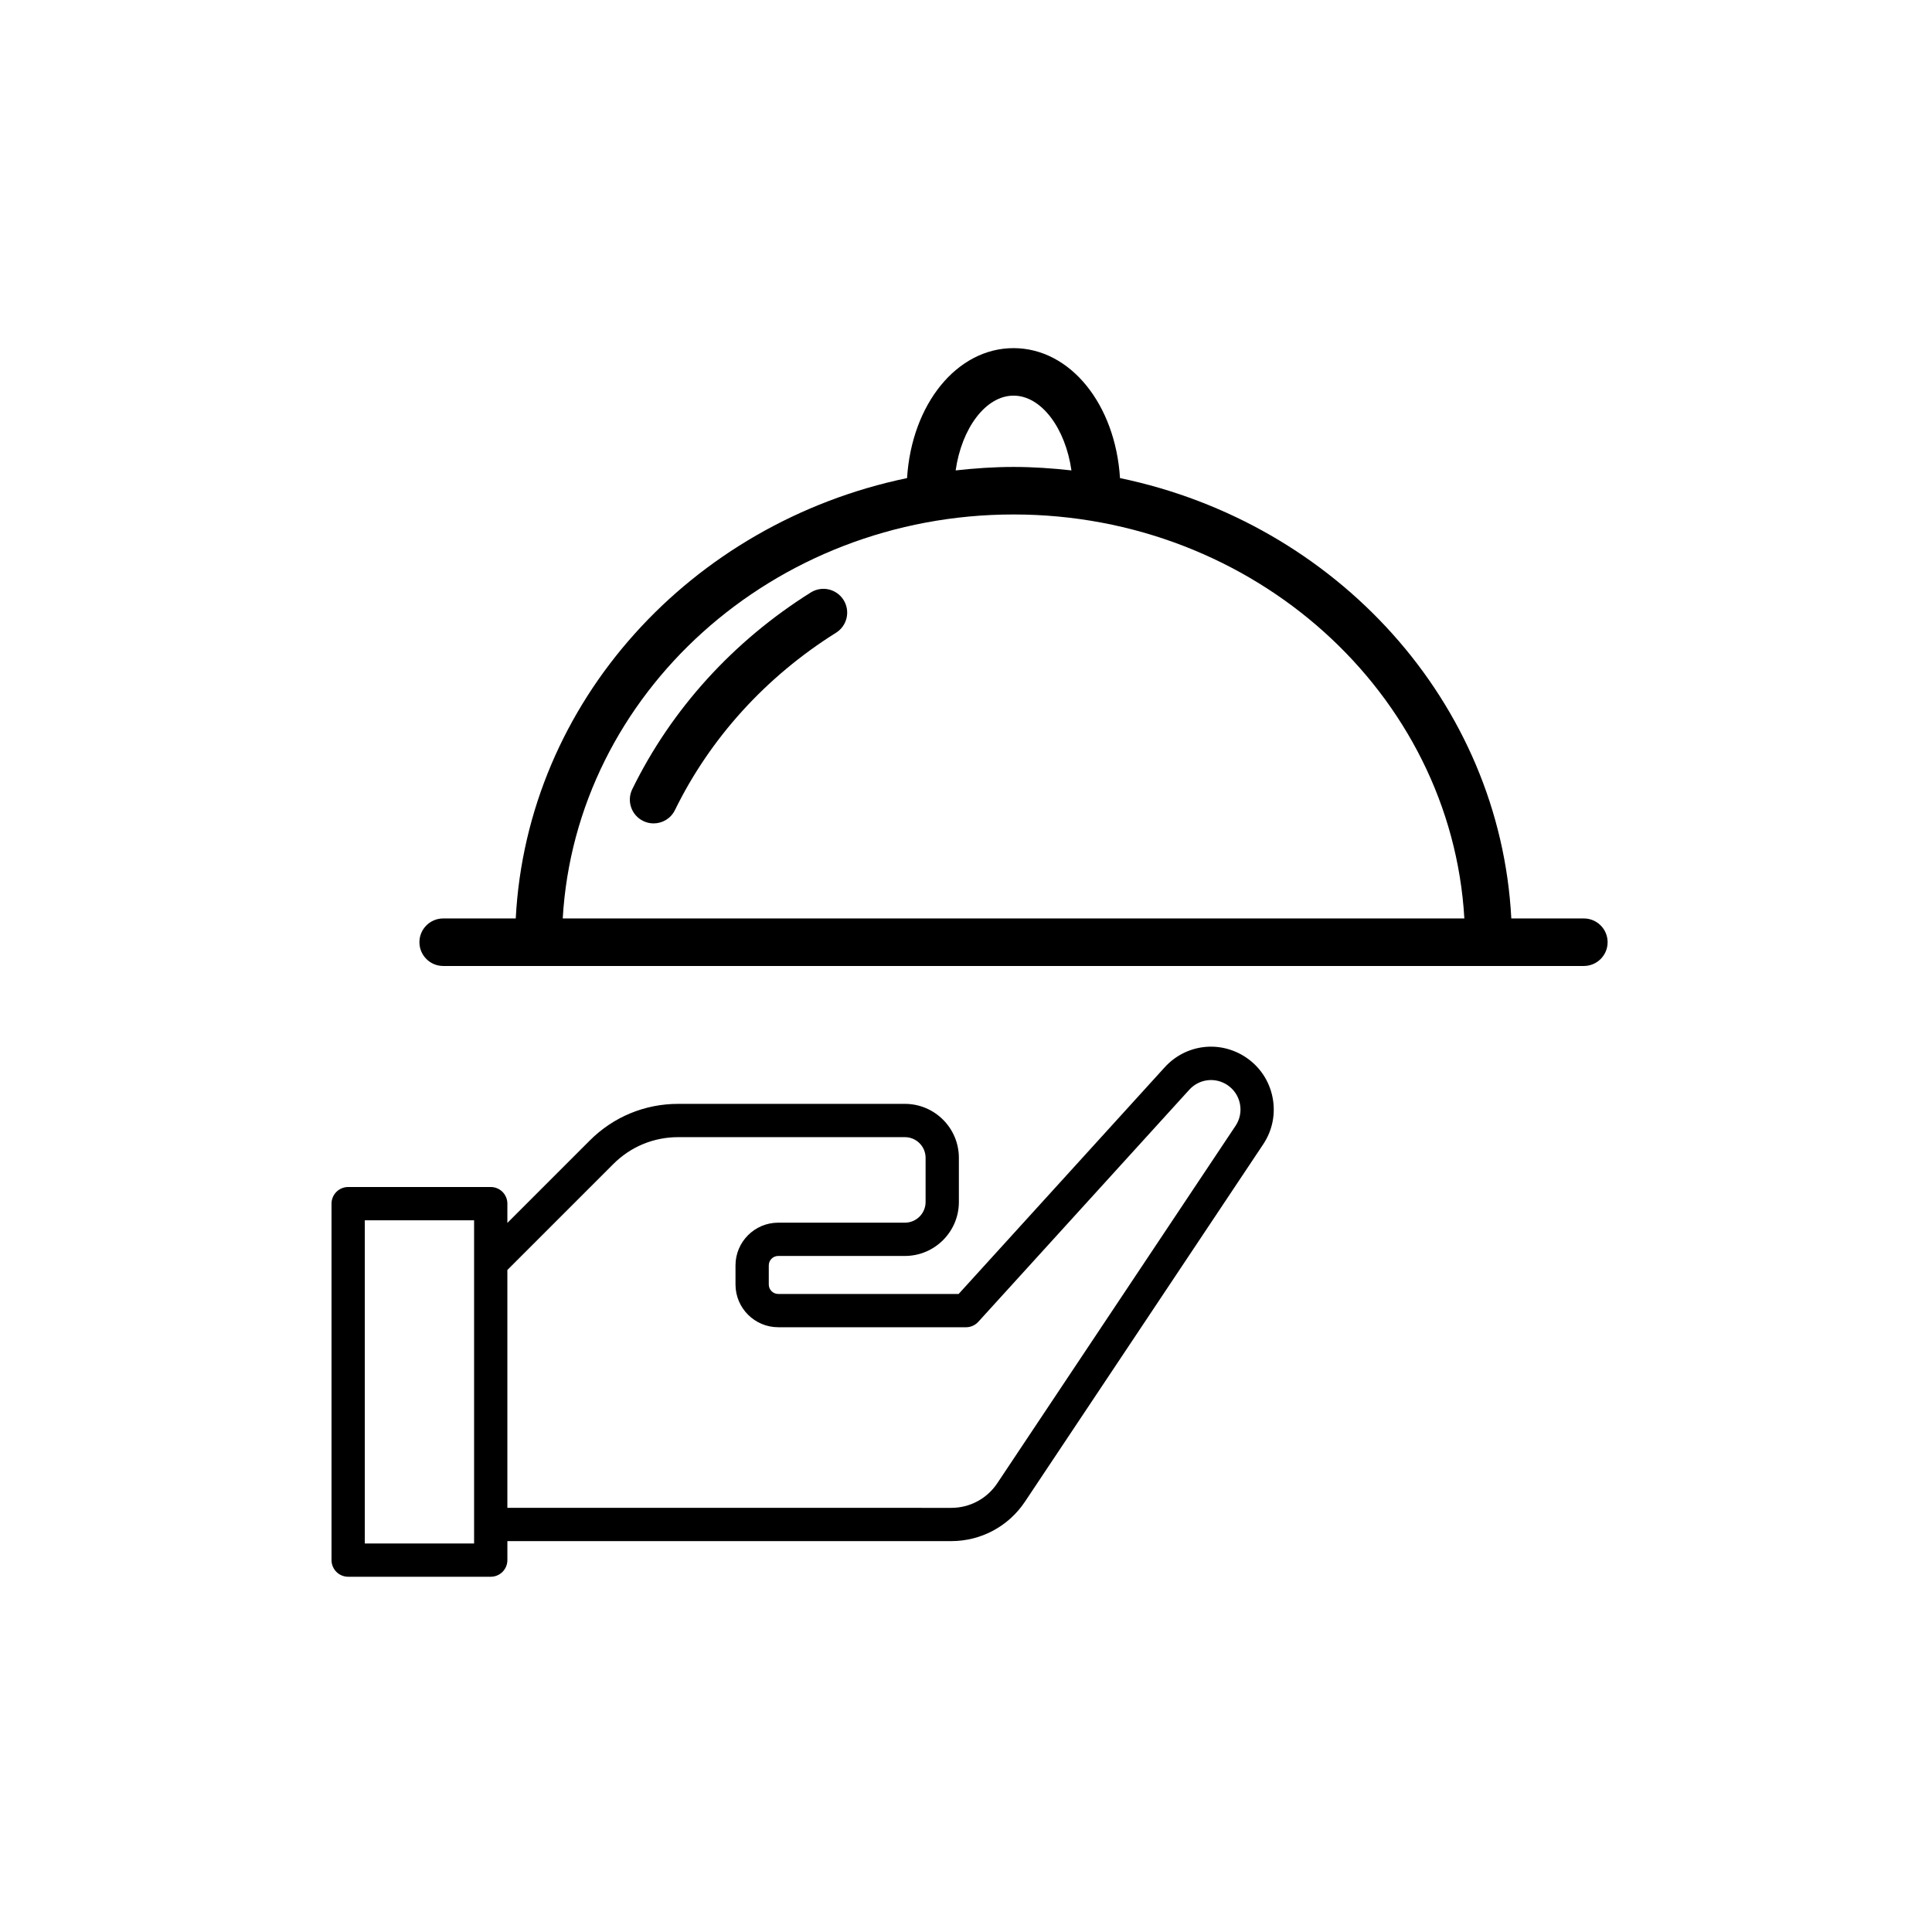
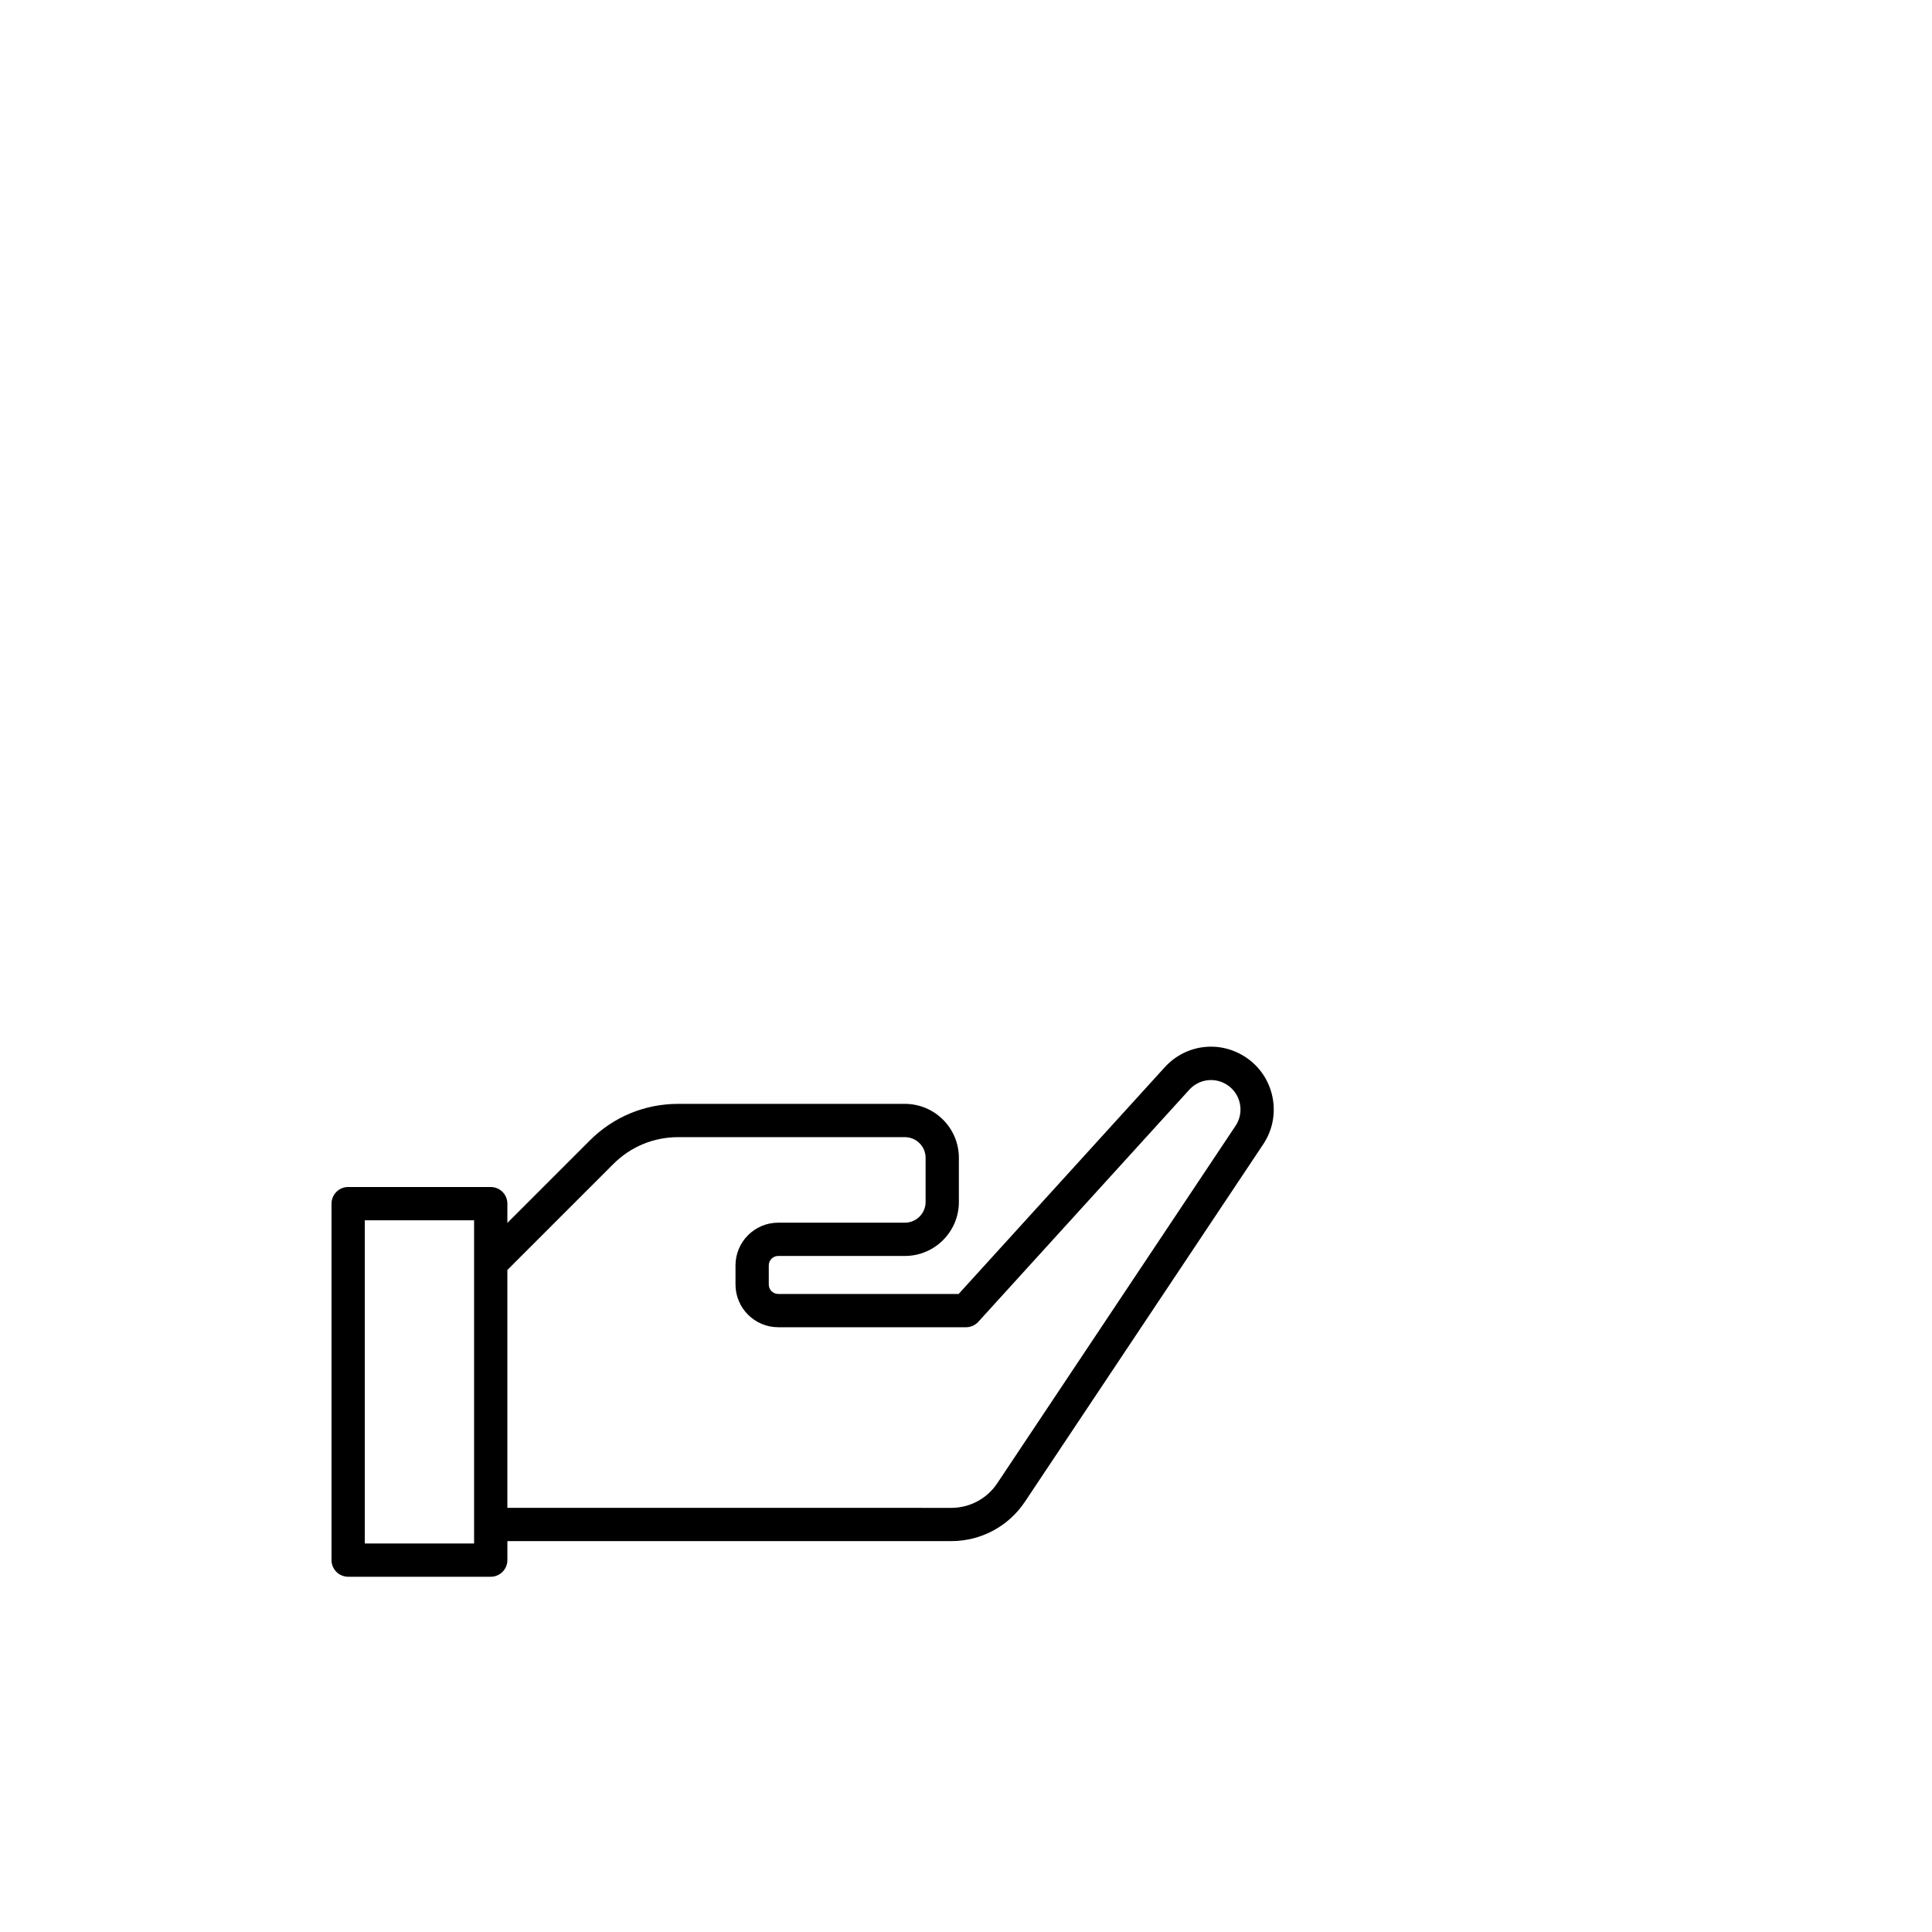
<svg xmlns="http://www.w3.org/2000/svg" fill="#000000" width="800px" height="800px" version="1.1" viewBox="144 144 512 512">
  <g>
    <path d="m474.16 424.2c-6.887-4.594-15.938-3.484-21.508 2.652l-54.602 60.059h-47.812c-1.383 0-2.504-1.121-2.504-2.504v-5.062c0-1.383 1.121-2.504 2.504-2.504h33.57c7.887 0 14.305-6.418 14.305-14.305v-11.695c0-7.887-6.418-14.305-14.305-14.305h-60.094c-8.84 0-17.152 3.445-23.402 9.695l-21.855 21.855 0.004-5.106c0-2.434-1.973-4.41-4.41-4.41h-37.785c-2.434 0-4.41 1.973-4.41 4.41v94.465c0 2.434 1.973 4.41 4.41 4.41h37.785c2.434 0 4.41-1.973 4.41-4.41v-5.035h117.65c7.856 0 15.152-3.902 19.508-10.441l63.148-94.727c2.461-3.691 3.336-8.121 2.465-12.477-0.871-4.352-3.383-8.102-7.074-10.566zm-204.52 128.84h-28.965v-85.648h28.965zm201.79-110.68-63.152 94.727c-2.719 4.078-7.269 6.512-12.172 6.512l-117.65-0.004v-63.035l28.09-28.09c4.586-4.586 10.684-7.113 17.168-7.113h60.094c3.027 0 5.484 2.461 5.484 5.484v11.695c0 3.027-2.461 5.484-5.484 5.484h-33.57c-6.246 0-11.324 5.078-11.324 11.324v5.062c0 6.246 5.078 11.324 11.324 11.324l49.762 0.004c1.242 0 2.426-0.527 3.262-1.445l55.914-61.504c2.613-2.871 6.859-3.391 10.094-1.242 1.73 1.156 2.91 2.914 3.32 4.961 0.406 2.043-0.004 4.121-1.16 5.856z" />
-     <path d="m563.74 387.4h-19.227c-3-57.398-46.395-104.78-103.7-116.7-1.234-19.559-13.176-34.441-28.219-34.441s-26.984 14.883-28.215 34.441c-57.305 11.918-100.7 59.301-103.7 116.7h-19.23c-3.477 0-6.297 2.82-6.297 6.297 0 3.477 2.82 6.297 6.297 6.297h302.29c3.477 0 6.297-2.82 6.297-6.297 0-3.477-2.82-6.297-6.297-6.297zm-151.14-138.55c7.379 0 13.75 8.645 15.344 19.812-5.043-0.559-10.148-0.918-15.344-0.918s-10.301 0.363-15.344 0.918c1.594-11.168 7.965-19.812 15.344-19.812zm-119.47 138.55c3.461-59.586 55.723-107.06 119.47-107.06s116.01 47.473 119.47 107.06z" />
-     <path d="m358.87 301.01c-20.57 12.895-36.93 30.918-47.312 52.133-1.531 3.121-0.238 6.894 2.887 8.422 0.887 0.438 1.832 0.645 2.762 0.645 2.332 0 4.57-1.293 5.66-3.531 9.352-19.102 24.113-35.355 42.695-47 2.945-1.844 3.836-5.731 1.988-8.68-1.848-2.941-5.731-3.84-8.68-1.988z" />
  </g>
</svg>